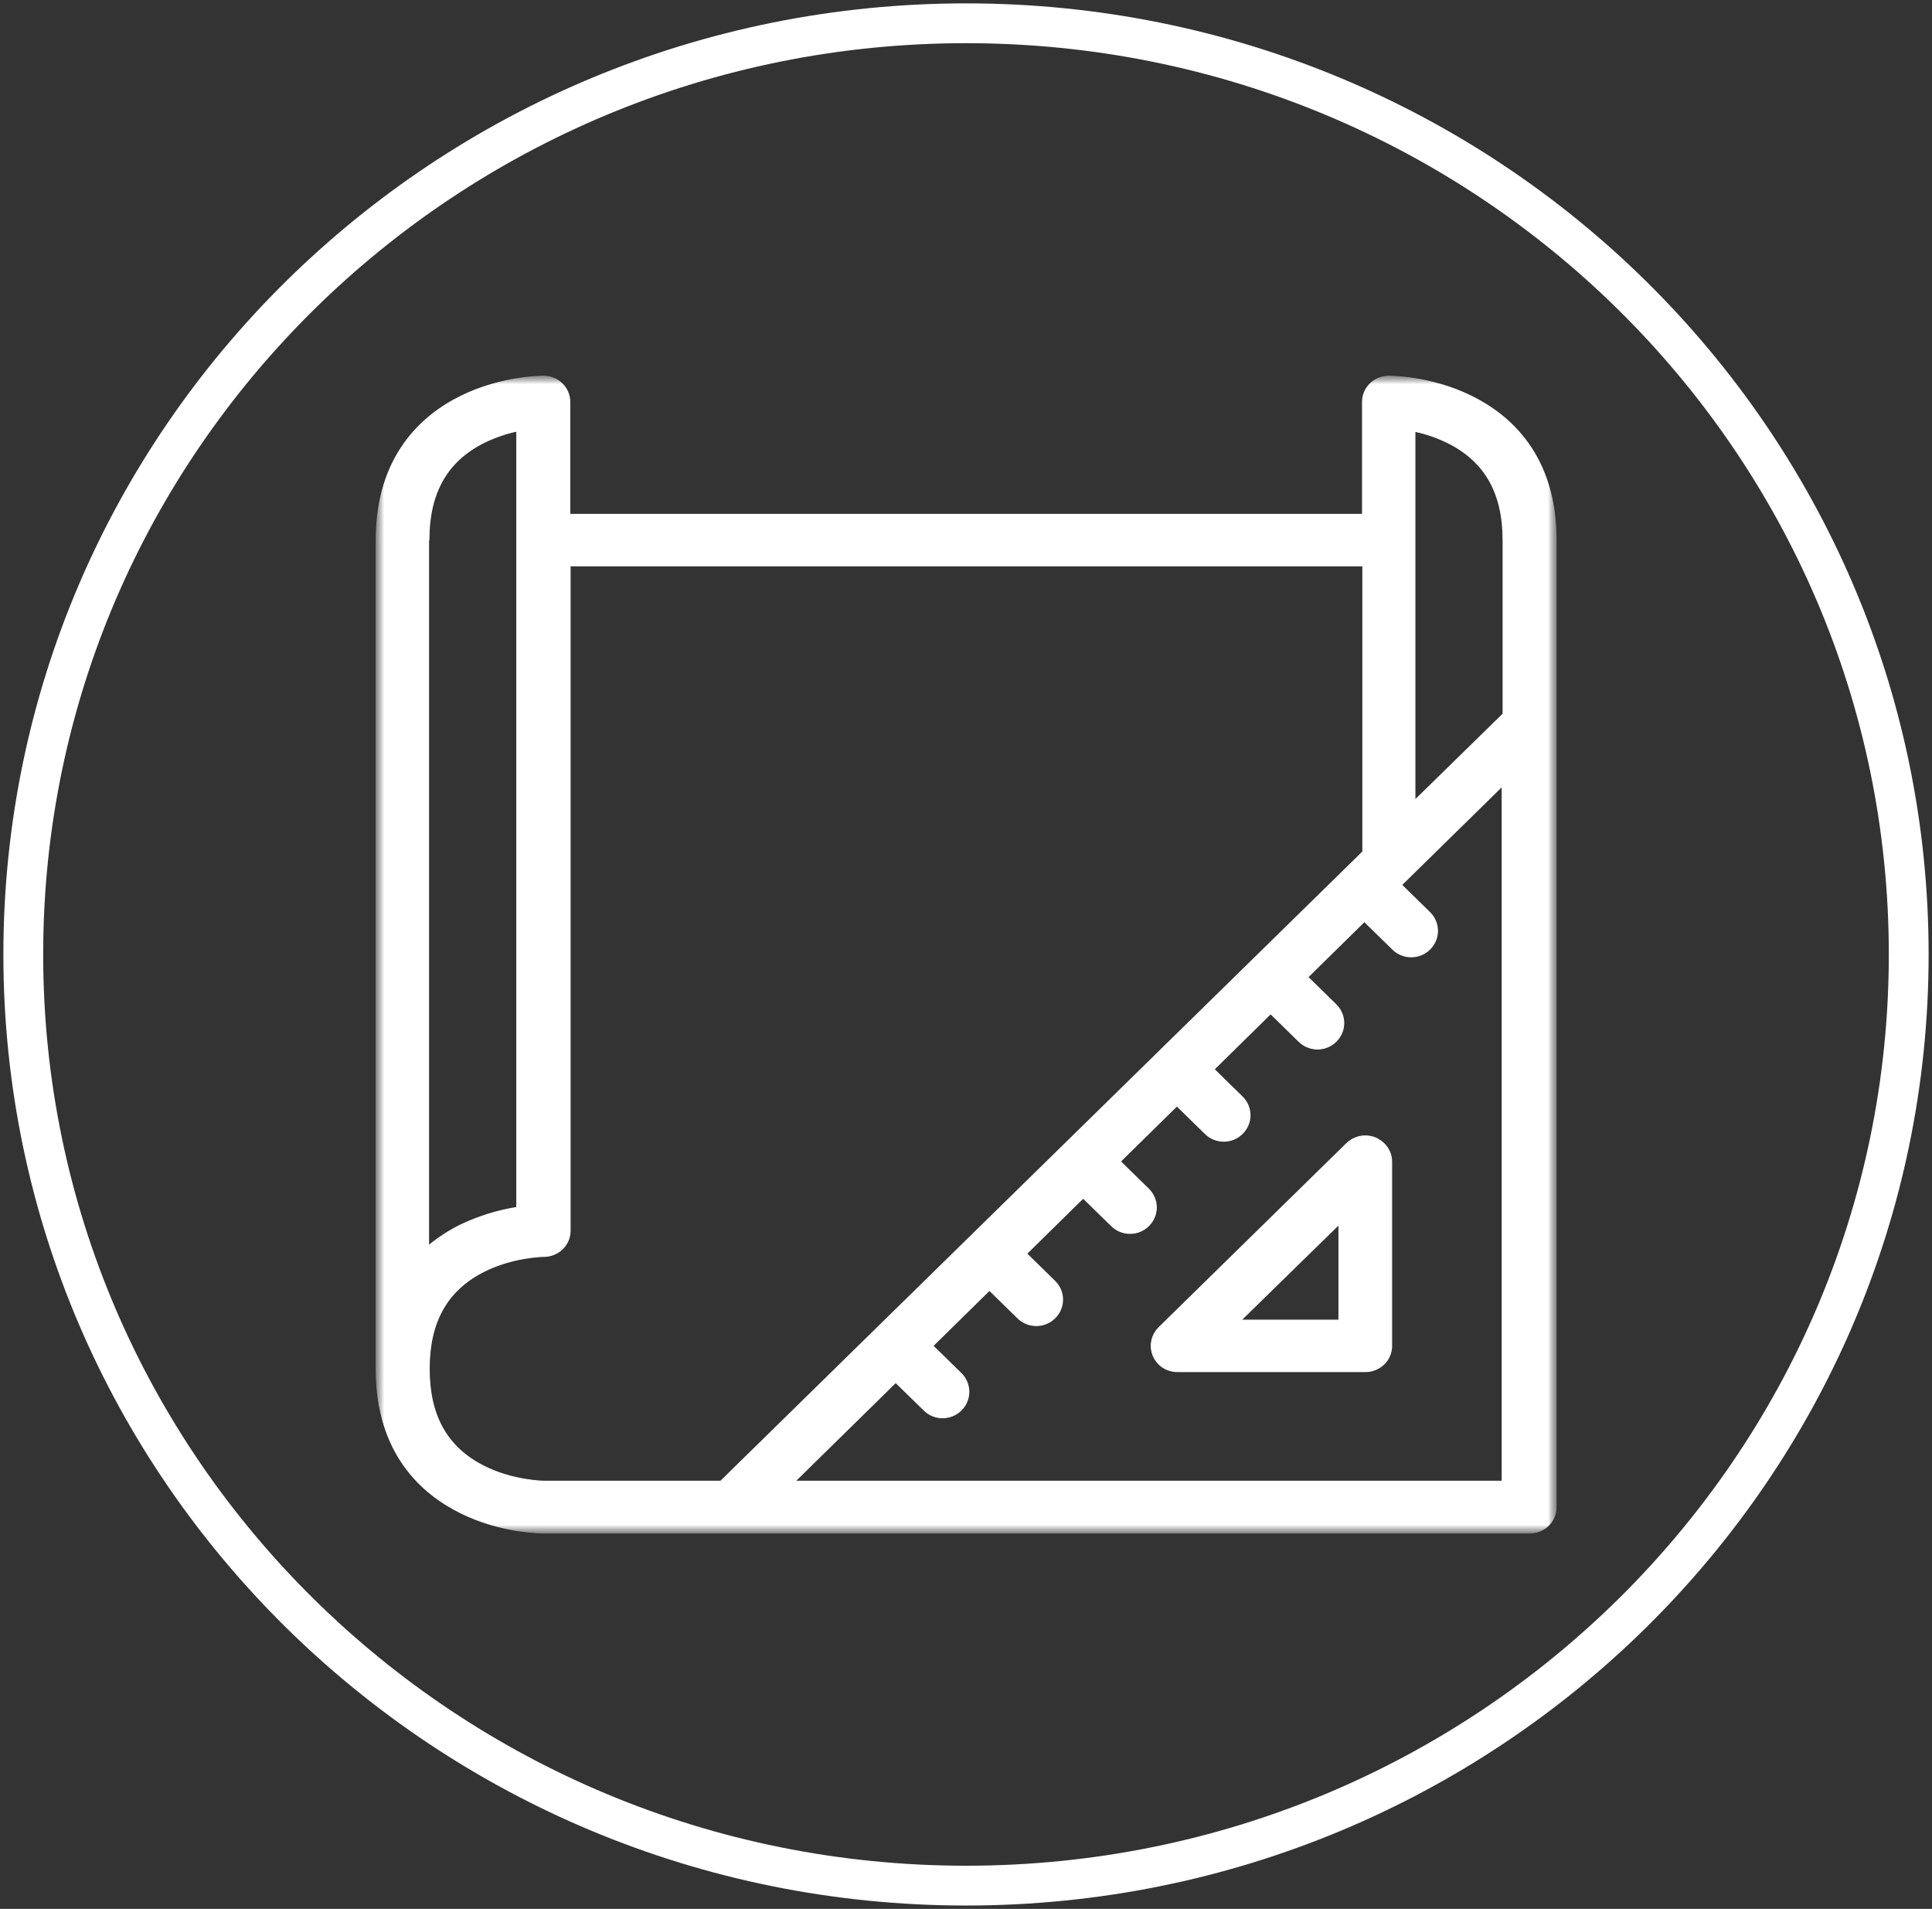
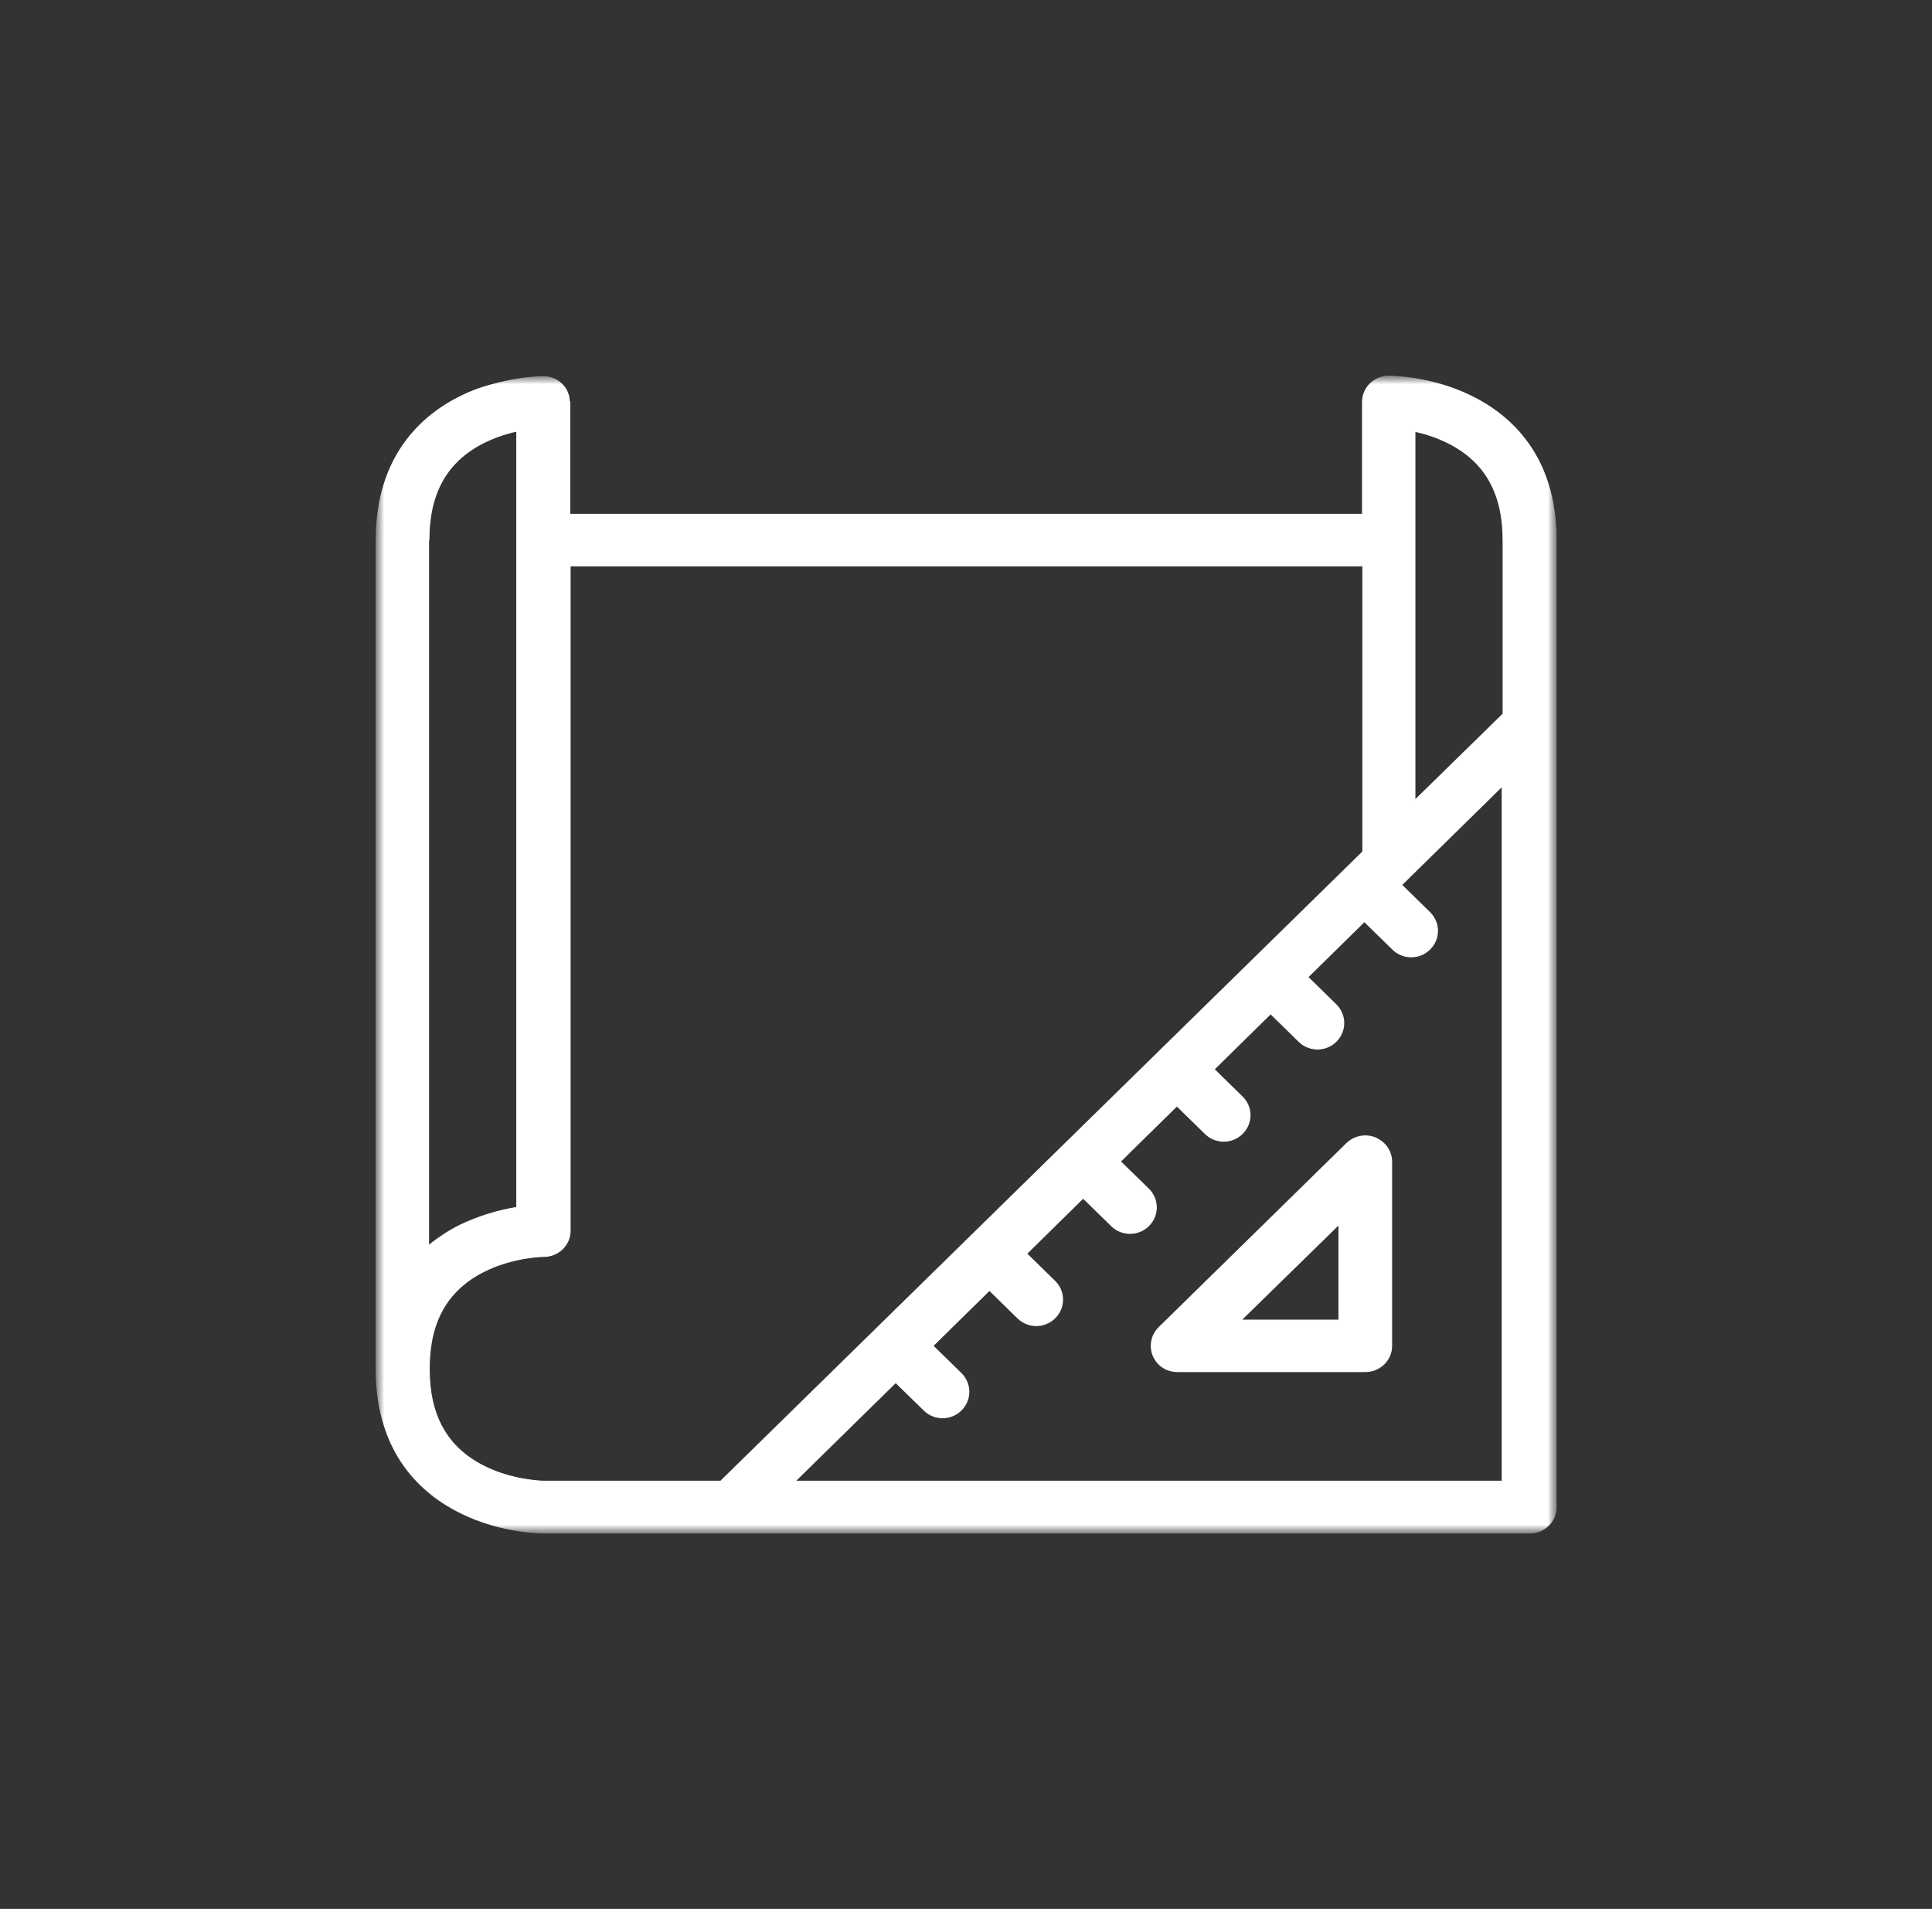
<svg xmlns="http://www.w3.org/2000/svg" width="83" height="82" viewBox="0 0 83 82" fill="none">
  <rect x="0" y="0" width="83" height="82" fill="#333333" stroke="none" />
-   <path d="M82 41C82 63.093 63.867 81 41.507 81C19.147 81 1 63.093 1 41C1 18.907 19.133 1 41.507 1C63.88 1 82 18.907 82 41Z" stroke="white" stroke-width="1.71" stroke-miterlimit="10" />
  <mask id="mask0_314_2949" style="mask-type:luminance" maskUnits="userSpaceOnUse" x="16" y="16" width="51" height="50">
    <path d="M67 16H16V66H67V16Z" fill="white" />
  </mask>
  <g mask="url(#mask0_314_2949)">
    <mask id="mask1_314_2949" style="mask-type:luminance" maskUnits="userSpaceOnUse" x="16" y="16" width="51" height="50">
      <path d="M67 16H16V66H67V16Z" fill="white" />
    </mask>
    <g mask="url(#mask1_314_2949)">
      <path d="M64.587 63.627H34.16L38.48 59.387L39.694 60.573C40.133 61.013 40.853 61.013 41.294 60.573C41.733 60.133 41.733 59.44 41.294 59L40.08 57.813L42.507 55.427L43.72 56.613C44.16 57.053 44.88 57.053 45.32 56.613C45.76 56.173 45.76 55.48 45.32 55.04L44.107 53.853L46.533 51.467L47.747 52.653C48.187 53.093 48.907 53.093 49.347 52.653C49.787 52.213 49.787 51.52 49.347 51.08L48.133 49.893L50.56 47.507L51.773 48.693C52.214 49.133 52.934 49.133 53.373 48.693C53.813 48.253 53.813 47.56 53.373 47.12L52.16 45.933L54.587 43.547L55.8 44.733C56.24 45.173 56.96 45.173 57.4 44.733C57.84 44.293 57.84 43.6 57.4 43.16L56.187 41.973L58.614 39.587L59.827 40.773C60.267 41.213 60.987 41.213 61.427 40.773C61.867 40.333 61.867 39.64 61.427 39.2L60.214 38.013L64.534 33.773V63.6L64.587 63.627ZM20.773 62.973C19.2 62.173 18.44 60.813 18.44 58.8C18.44 56.787 19.2 55.427 20.773 54.627C22.027 53.987 23.347 53.973 23.36 53.973C23.987 53.973 24.494 53.48 24.494 52.867V24.307H58.547V36.587L30.96 63.627H23.36C23.36 63.627 22.027 63.613 20.773 62.973ZM18.427 23.2C18.427 21.187 19.187 19.827 20.76 19.027C21.213 18.8 21.707 18.627 22.2 18.52V51.867C21.373 52 20.56 52.253 19.8 52.613C19.307 52.853 18.84 53.16 18.413 53.507V23.2H18.427ZM60.8 18.533C61.307 18.64 61.787 18.813 62.24 19.04C63.813 19.84 64.573 21.2 64.573 23.213V30.667L60.787 34.373V18.547L60.8 18.533ZM63.2 17.013C61.467 16.16 59.733 16.16 59.667 16.16C59.04 16.16 58.533 16.653 58.533 17.267V22.093H24.48V17.267C24.48 16.653 23.974 16.16 23.347 16.16C23.28 16.16 21.547 16.16 19.814 17.013C18.147 17.827 16.16 19.573 16.16 23.2V58.813C16.16 62.453 18.147 64.187 19.814 65C21.547 65.853 23.28 65.853 23.347 65.853H65.72C66.347 65.853 66.853 65.36 66.853 64.747V23.2C66.853 19.56 64.867 17.827 63.2 17.013ZM57.52 56.707H53.32L57.52 52.6V56.707ZM59.093 48.88C58.667 48.707 58.187 48.8 57.853 49.12L49.787 57.027C49.347 57.467 49.347 58.16 49.787 58.6C50 58.813 50.294 58.92 50.587 58.92H58.654C59.28 58.92 59.787 58.427 59.787 57.813V49.907C59.787 49.453 59.507 49.053 59.08 48.88H59.093Z" fill="white" />
-       <path d="M64.587 63.627H34.16L38.48 59.387L39.694 60.573C40.133 61.013 40.853 61.013 41.294 60.573C41.733 60.133 41.733 59.44 41.294 59L40.08 57.813L42.507 55.427L43.72 56.613C44.16 57.053 44.88 57.053 45.32 56.613C45.76 56.173 45.76 55.48 45.32 55.04L44.107 53.853L46.533 51.467L47.747 52.653C48.187 53.093 48.907 53.093 49.347 52.653C49.787 52.213 49.787 51.52 49.347 51.08L48.133 49.893L50.56 47.507L51.773 48.693C52.214 49.133 52.934 49.133 53.373 48.693C53.813 48.253 53.813 47.56 53.373 47.12L52.16 45.933L54.587 43.547L55.8 44.733C56.24 45.173 56.96 45.173 57.4 44.733C57.84 44.293 57.84 43.6 57.4 43.16L56.187 41.973L58.614 39.587L59.827 40.773C60.267 41.213 60.987 41.213 61.427 40.773C61.867 40.333 61.867 39.64 61.427 39.2L60.214 38.013L64.534 33.773V63.6L64.587 63.627ZM20.773 62.973C19.2 62.173 18.44 60.813 18.44 58.8C18.44 56.787 19.2 55.427 20.773 54.627C22.027 53.987 23.347 53.973 23.36 53.973C23.987 53.973 24.494 53.48 24.494 52.867V24.307H58.547V36.587L30.96 63.627H23.36C23.36 63.627 22.027 63.613 20.773 62.973ZM18.427 23.2C18.427 21.187 19.187 19.827 20.76 19.027C21.213 18.8 21.707 18.627 22.2 18.52V51.867C21.373 52 20.56 52.253 19.8 52.613C19.307 52.853 18.84 53.16 18.413 53.507V23.2H18.427ZM60.8 18.533C61.307 18.64 61.787 18.813 62.24 19.04C63.813 19.84 64.573 21.2 64.573 23.213V30.667L60.787 34.373V18.547L60.8 18.533ZM63.2 17.013C61.467 16.16 59.733 16.16 59.667 16.16C59.04 16.16 58.533 16.653 58.533 17.267V22.093H24.48V17.267C24.48 16.653 23.974 16.16 23.347 16.16C23.28 16.16 21.547 16.16 19.814 17.013C18.147 17.827 16.16 19.573 16.16 23.2V58.813C16.16 62.453 18.147 64.187 19.814 65C21.547 65.853 23.28 65.853 23.347 65.853H65.72C66.347 65.853 66.853 65.36 66.853 64.747V23.2C66.853 19.56 64.867 17.827 63.2 17.013ZM57.52 56.707H53.32L57.52 52.6V56.707ZM59.093 48.88C58.667 48.707 58.187 48.8 57.853 49.12L49.787 57.027C49.347 57.467 49.347 58.16 49.787 58.6C50 58.813 50.294 58.92 50.587 58.92H58.654C59.28 58.92 59.787 58.427 59.787 57.813V49.907C59.787 49.453 59.507 49.053 59.08 48.88H59.093Z" stroke="white" stroke-width="0.04" stroke-miterlimit="10" />
+       <path d="M64.587 63.627H34.16L38.48 59.387L39.694 60.573C40.133 61.013 40.853 61.013 41.294 60.573C41.733 60.133 41.733 59.44 41.294 59L40.08 57.813L42.507 55.427L43.72 56.613C44.16 57.053 44.88 57.053 45.32 56.613C45.76 56.173 45.76 55.48 45.32 55.04L44.107 53.853L46.533 51.467L47.747 52.653C48.187 53.093 48.907 53.093 49.347 52.653C49.787 52.213 49.787 51.52 49.347 51.08L48.133 49.893L50.56 47.507L51.773 48.693C52.214 49.133 52.934 49.133 53.373 48.693C53.813 48.253 53.813 47.56 53.373 47.12L52.16 45.933L54.587 43.547L55.8 44.733C56.24 45.173 56.96 45.173 57.4 44.733C57.84 44.293 57.84 43.6 57.4 43.16L56.187 41.973L58.614 39.587L59.827 40.773C60.267 41.213 60.987 41.213 61.427 40.773C61.867 40.333 61.867 39.64 61.427 39.2L60.214 38.013L64.534 33.773V63.6L64.587 63.627ZM20.773 62.973C19.2 62.173 18.44 60.813 18.44 58.8C18.44 56.787 19.2 55.427 20.773 54.627C22.027 53.987 23.347 53.973 23.36 53.973C23.987 53.973 24.494 53.48 24.494 52.867V24.307H58.547V36.587L30.96 63.627H23.36C23.36 63.627 22.027 63.613 20.773 62.973ZM18.427 23.2C18.427 21.187 19.187 19.827 20.76 19.027C21.213 18.8 21.707 18.627 22.2 18.52V51.867C21.373 52 20.56 52.253 19.8 52.613C19.307 52.853 18.84 53.16 18.413 53.507V23.2H18.427ZM60.8 18.533C61.307 18.64 61.787 18.813 62.24 19.04C63.813 19.84 64.573 21.2 64.573 23.213V30.667L60.787 34.373V18.547L60.8 18.533ZM63.2 17.013C61.467 16.16 59.733 16.16 59.667 16.16C59.04 16.16 58.533 16.653 58.533 17.267V22.093H24.48V17.267C23.28 16.16 21.547 16.16 19.814 17.013C18.147 17.827 16.16 19.573 16.16 23.2V58.813C16.16 62.453 18.147 64.187 19.814 65C21.547 65.853 23.28 65.853 23.347 65.853H65.72C66.347 65.853 66.853 65.36 66.853 64.747V23.2C66.853 19.56 64.867 17.827 63.2 17.013ZM57.52 56.707H53.32L57.52 52.6V56.707ZM59.093 48.88C58.667 48.707 58.187 48.8 57.853 49.12L49.787 57.027C49.347 57.467 49.347 58.16 49.787 58.6C50 58.813 50.294 58.92 50.587 58.92H58.654C59.28 58.92 59.787 58.427 59.787 57.813V49.907C59.787 49.453 59.507 49.053 59.08 48.88H59.093Z" stroke="white" stroke-width="0.04" stroke-miterlimit="10" />
    </g>
  </g>
</svg>